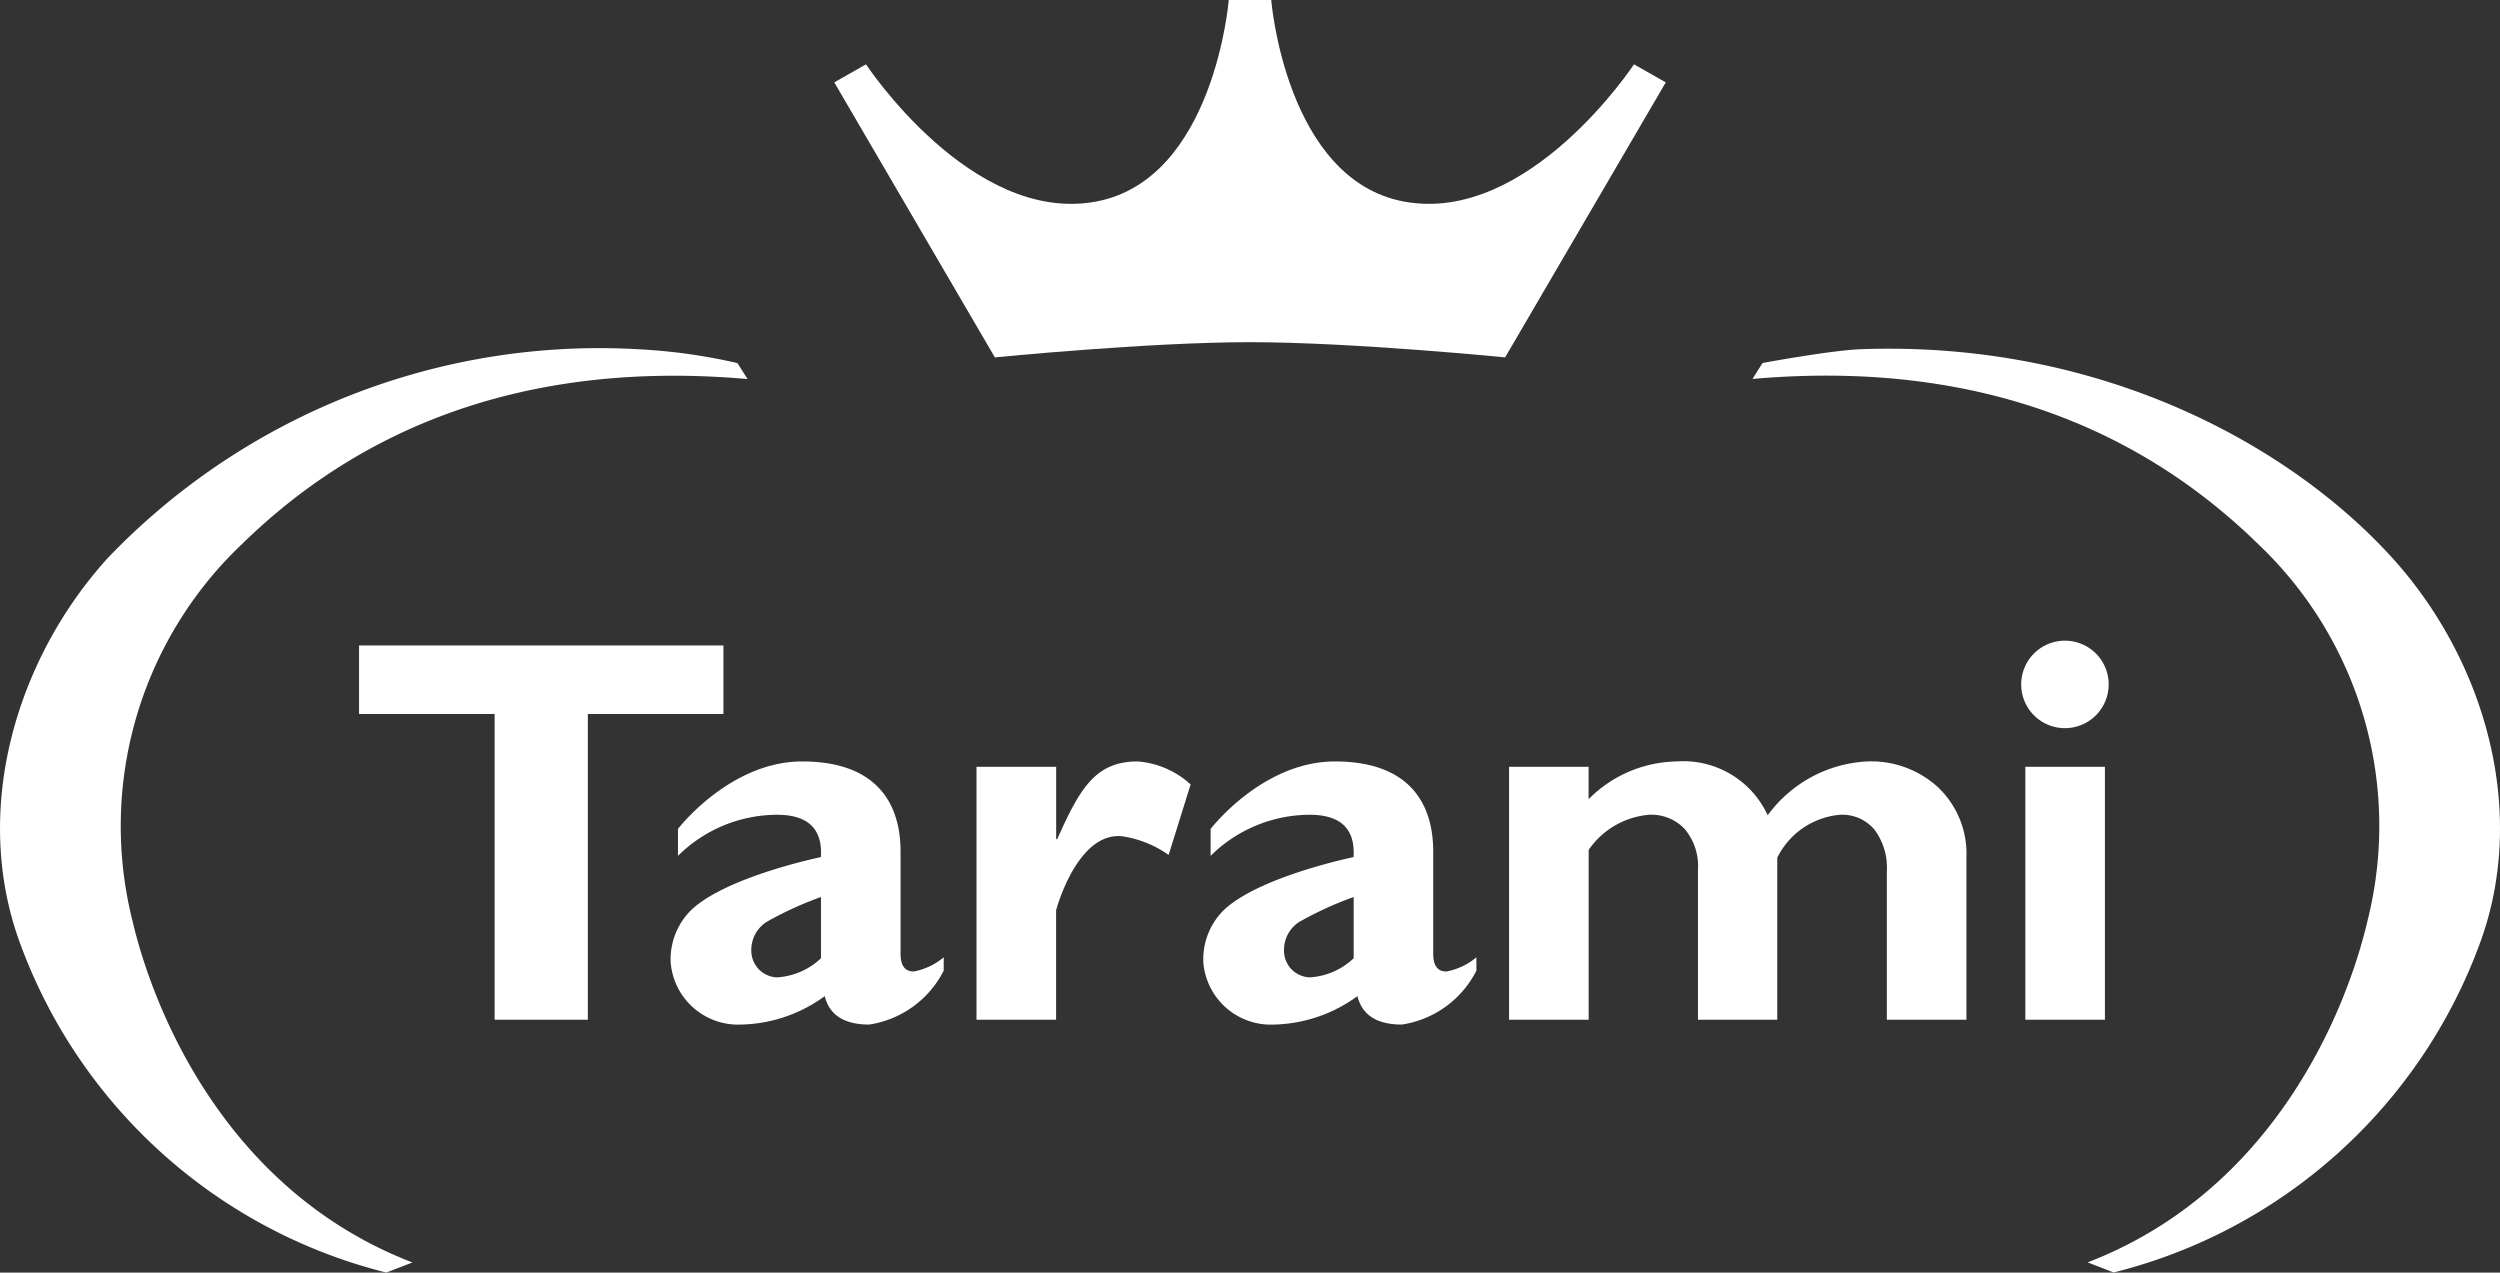
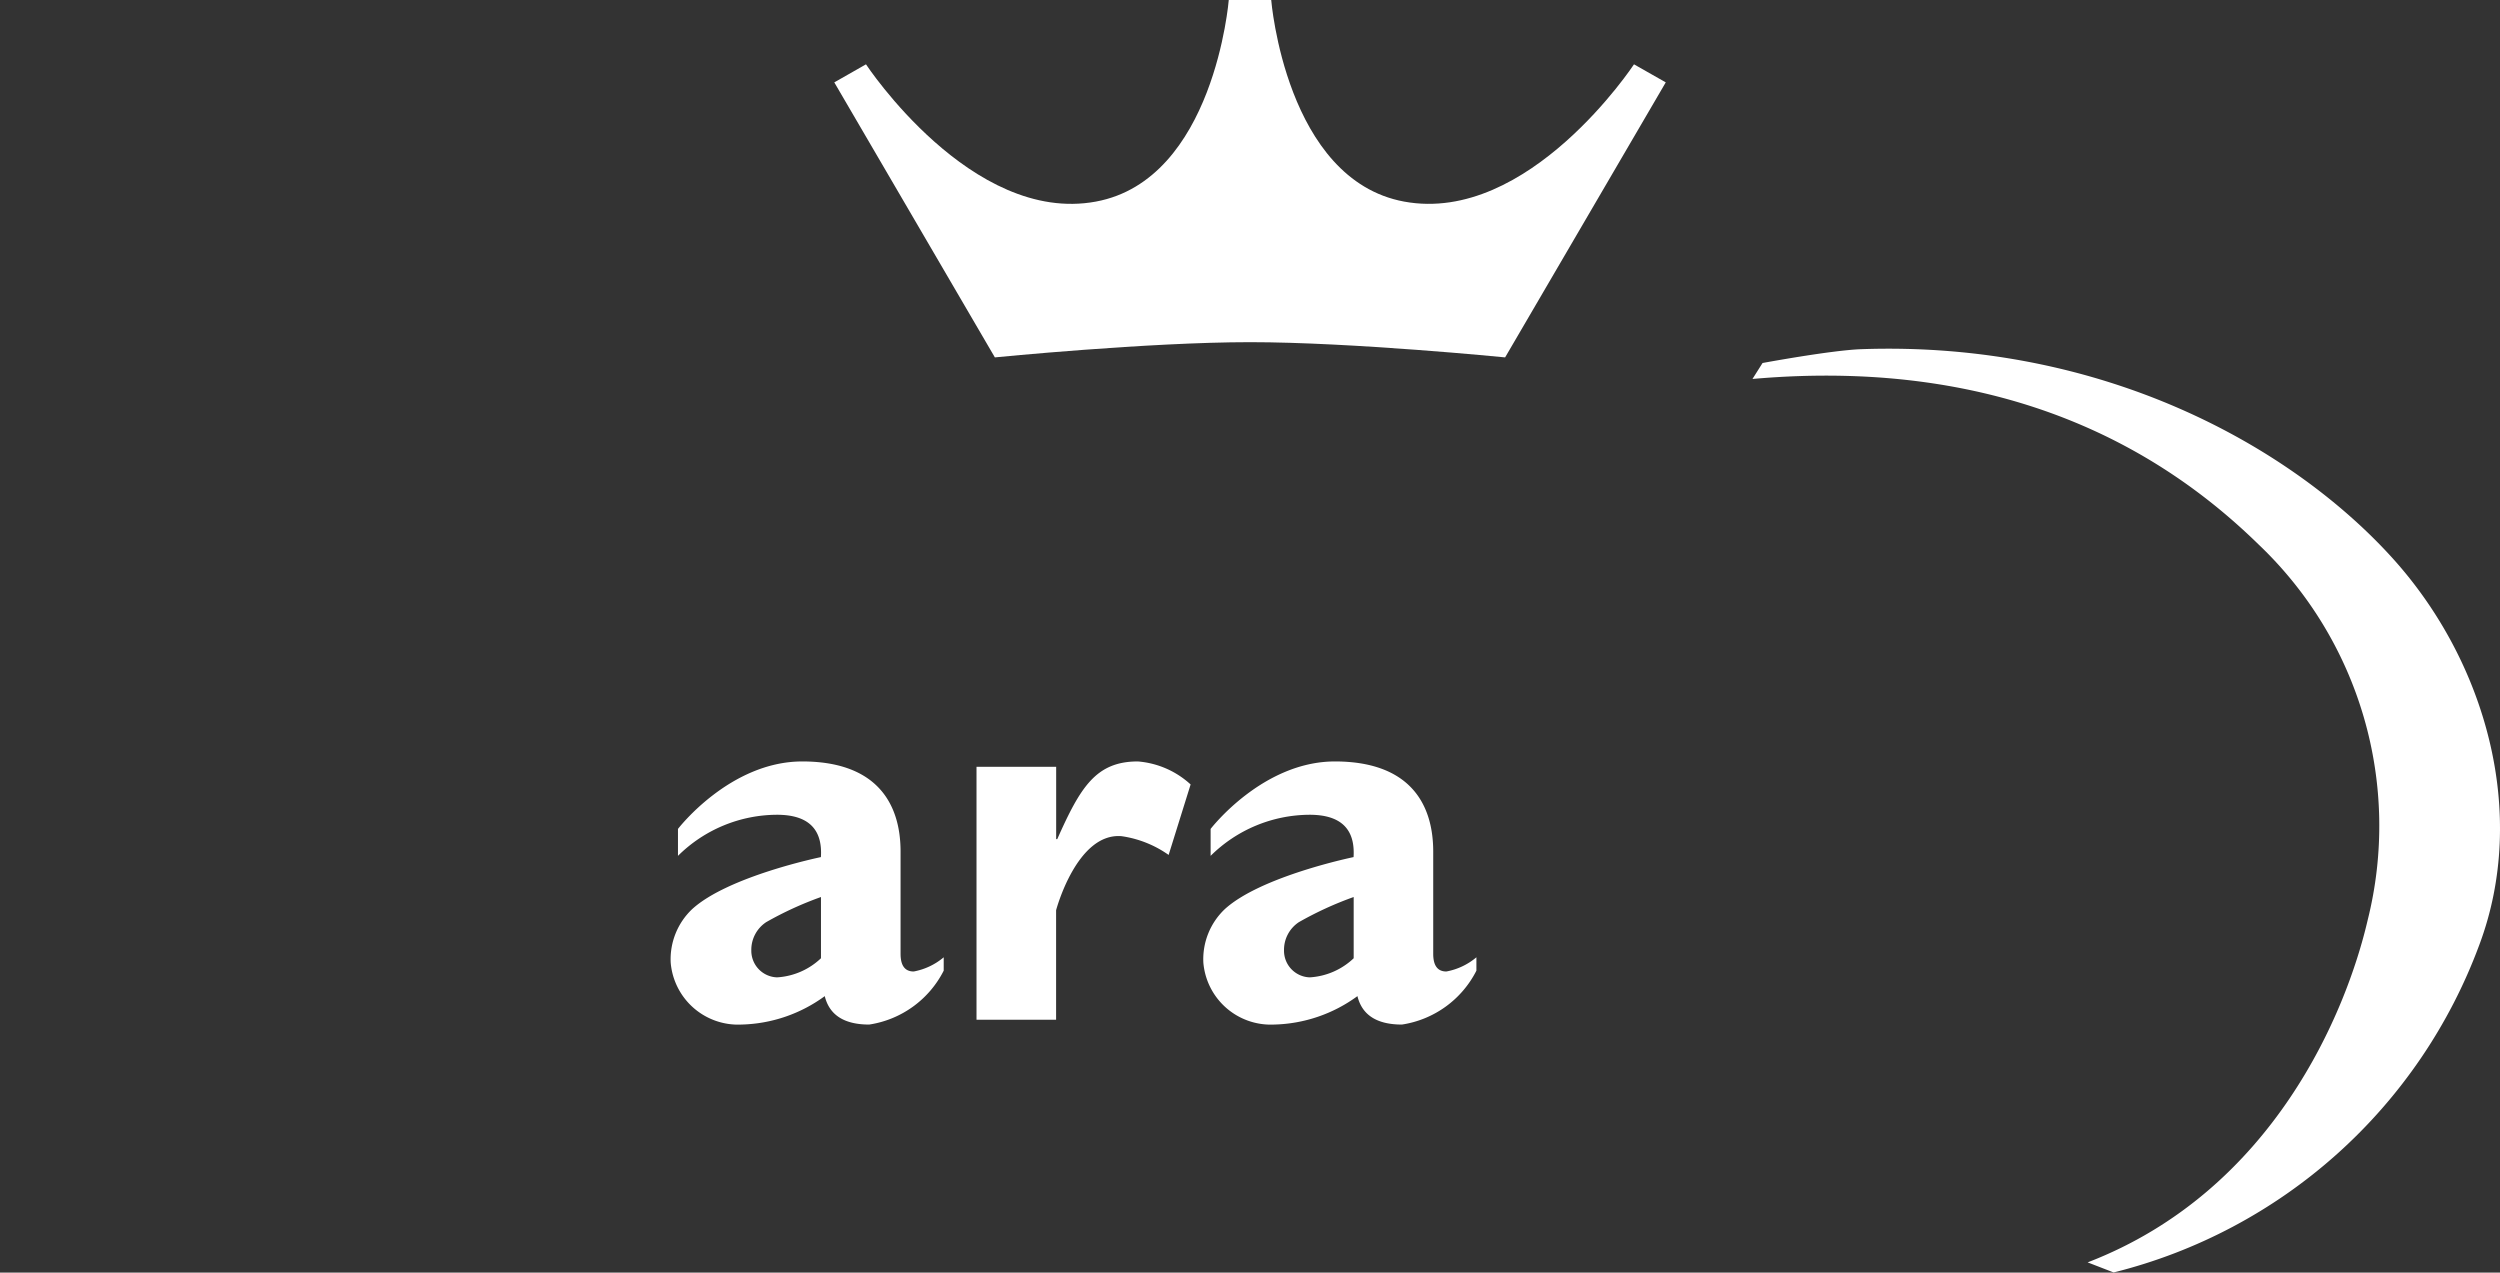
<svg xmlns="http://www.w3.org/2000/svg" viewBox="0 0 108.593 55.277">
  <rect x="0" y="0" width="108.593" height="55.277" fill="#333333" stroke="none" />
  <g data-name="グループ 28">
    <path data-name="パス 14" d="M65.378 15.524l6.978-11.946-1.38-.784s-4.578 6.961-9.985 5.963C55.849 7.806 55.218 0 55.218 0h-1.844s-.629 7.806-5.774 8.757c-5.4 1-9.984-5.963-9.984-5.963l-1.377.784 6.975 11.946s6.655-.661 11.084-.661 11.081.661 11.081.661" fill="#fff" />
  </g>
  <g data-name="グループ 29" fill="#fff">
-     <path data-name="パス 15" d="M31.423 28.036v2.979h-5.889v13.279h-4.049V31.015h-5.889v-2.979z" />
    <path data-name="パス 16" d="M45.877 33.308v3.142h.047c1-2.25 1.678-3.375 3.5-3.375a3.833 3.833 0 012.293 1l-.955 3.061a4.7 4.7 0 00-2.048-.815c-1.945-.157-2.84 3.217-2.84 3.217v4.756h-3.457V33.308z" />
    <path data-name="パス 17" d="M40.992 41.582v.581a4.362 4.362 0 01-3.235 2.341q-1.629 0-1.932-1.235a6.375 6.375 0 01-3.62 1.235 2.939 2.939 0 01-3.072-2.693 3 3 0 01.925-2.314c1.564-1.439 5.6-2.267 5.6-2.267q.116-1.839-1.909-1.839a6.138 6.138 0 00-4.3 1.785v-1.17s2.247-2.931 5.4-2.931c3.1 0 4.269 1.685 4.269 3.915v4.441q0 .768.57.768a2.816 2.816 0 001.304-.617zm-5.331.044v-2.662a14.97 14.97 0 00-2.379 1.091 1.441 1.441 0 00-.647 1.232 1.156 1.156 0 001.117 1.167 3.031 3.031 0 001.908-.83z" />
    <path data-name="パス 18" d="M64.131 41.582v.581a4.362 4.362 0 01-3.236 2.341q-1.628 0-1.932-1.235a6.372 6.372 0 01-3.62 1.235 2.94 2.94 0 01-3.073-2.693 3 3 0 01.925-2.314c1.566-1.439 5.6-2.267 5.6-2.267q.116-1.839-1.909-1.839a6.14 6.14 0 00-4.3 1.785v-1.17s2.248-2.931 5.4-2.931c3.1 0 4.269 1.685 4.269 3.915v4.441q0 .768.57.768a2.816 2.816 0 001.306-.617zm-5.331.044v-2.662a14.943 14.943 0 00-2.379 1.091 1.441 1.441 0 00-.647 1.232 1.156 1.156 0 001.117 1.167 3.031 3.031 0 001.909-.83z" />
-     <path data-name="パス 19" d="M69.004 33.308v1.407a5.506 5.506 0 013.82-1.64 4.033 4.033 0 013.96 2.339 5.694 5.694 0 014.332-2.339 4.283 4.283 0 013.1 1.154 3.979 3.979 0 011.2 3.005v7.06h-3.457V37.85a2.756 2.756 0 00-.537-1.812 1.831 1.831 0 00-1.493-.647 3.368 3.368 0 00-2.73 1.864v7.039h-3.444V37.78a2.5 2.5 0 00-.577-1.771 1.99 1.99 0 00-1.53-.619 3.546 3.546 0 00-2.641 1.527v7.376H65.55V33.308z" />
-     <path data-name="パス 20" d="M91.432 33.308v10.985h-3.457V33.308zm.163-3.579a1.9 1.9 0 11-1.9-1.9 1.9 1.9 0 011.9 1.9z" />
  </g>
  <g data-name="グループ 30" fill="#fff">
-     <path data-name="パス 21" d="M32.473 16.465l-.44-.693a24.69 24.69 0 00-4.282-.6 29.555 29.555 0 00-23.09 9.088C.624 28.731-1.246 35.319.9 41.051a22.837 22.837 0 0015.882 14.225l1.132-.438C9.819 51.722 6.667 43.91 5.75 39.979a16.878 16.878 0 014.758-16.343c3.974-3.882 10.738-8.158 21.965-7.171z" />
    <path data-name="パス 22" d="M103.935 24.256c-4.391-4.86-12.6-9.461-23.093-9.088-1.3.047-4.282.6-4.282.6l-.438.693c11.224-.988 17.993 3.293 21.965 7.171a16.865 16.865 0 014.756 16.343c-.914 3.931-4.067 11.743-12.162 14.859l1.13.438a22.835 22.835 0 0015.882-14.225c2.148-5.732.277-12.32-3.758-16.791z" />
  </g>
</svg>